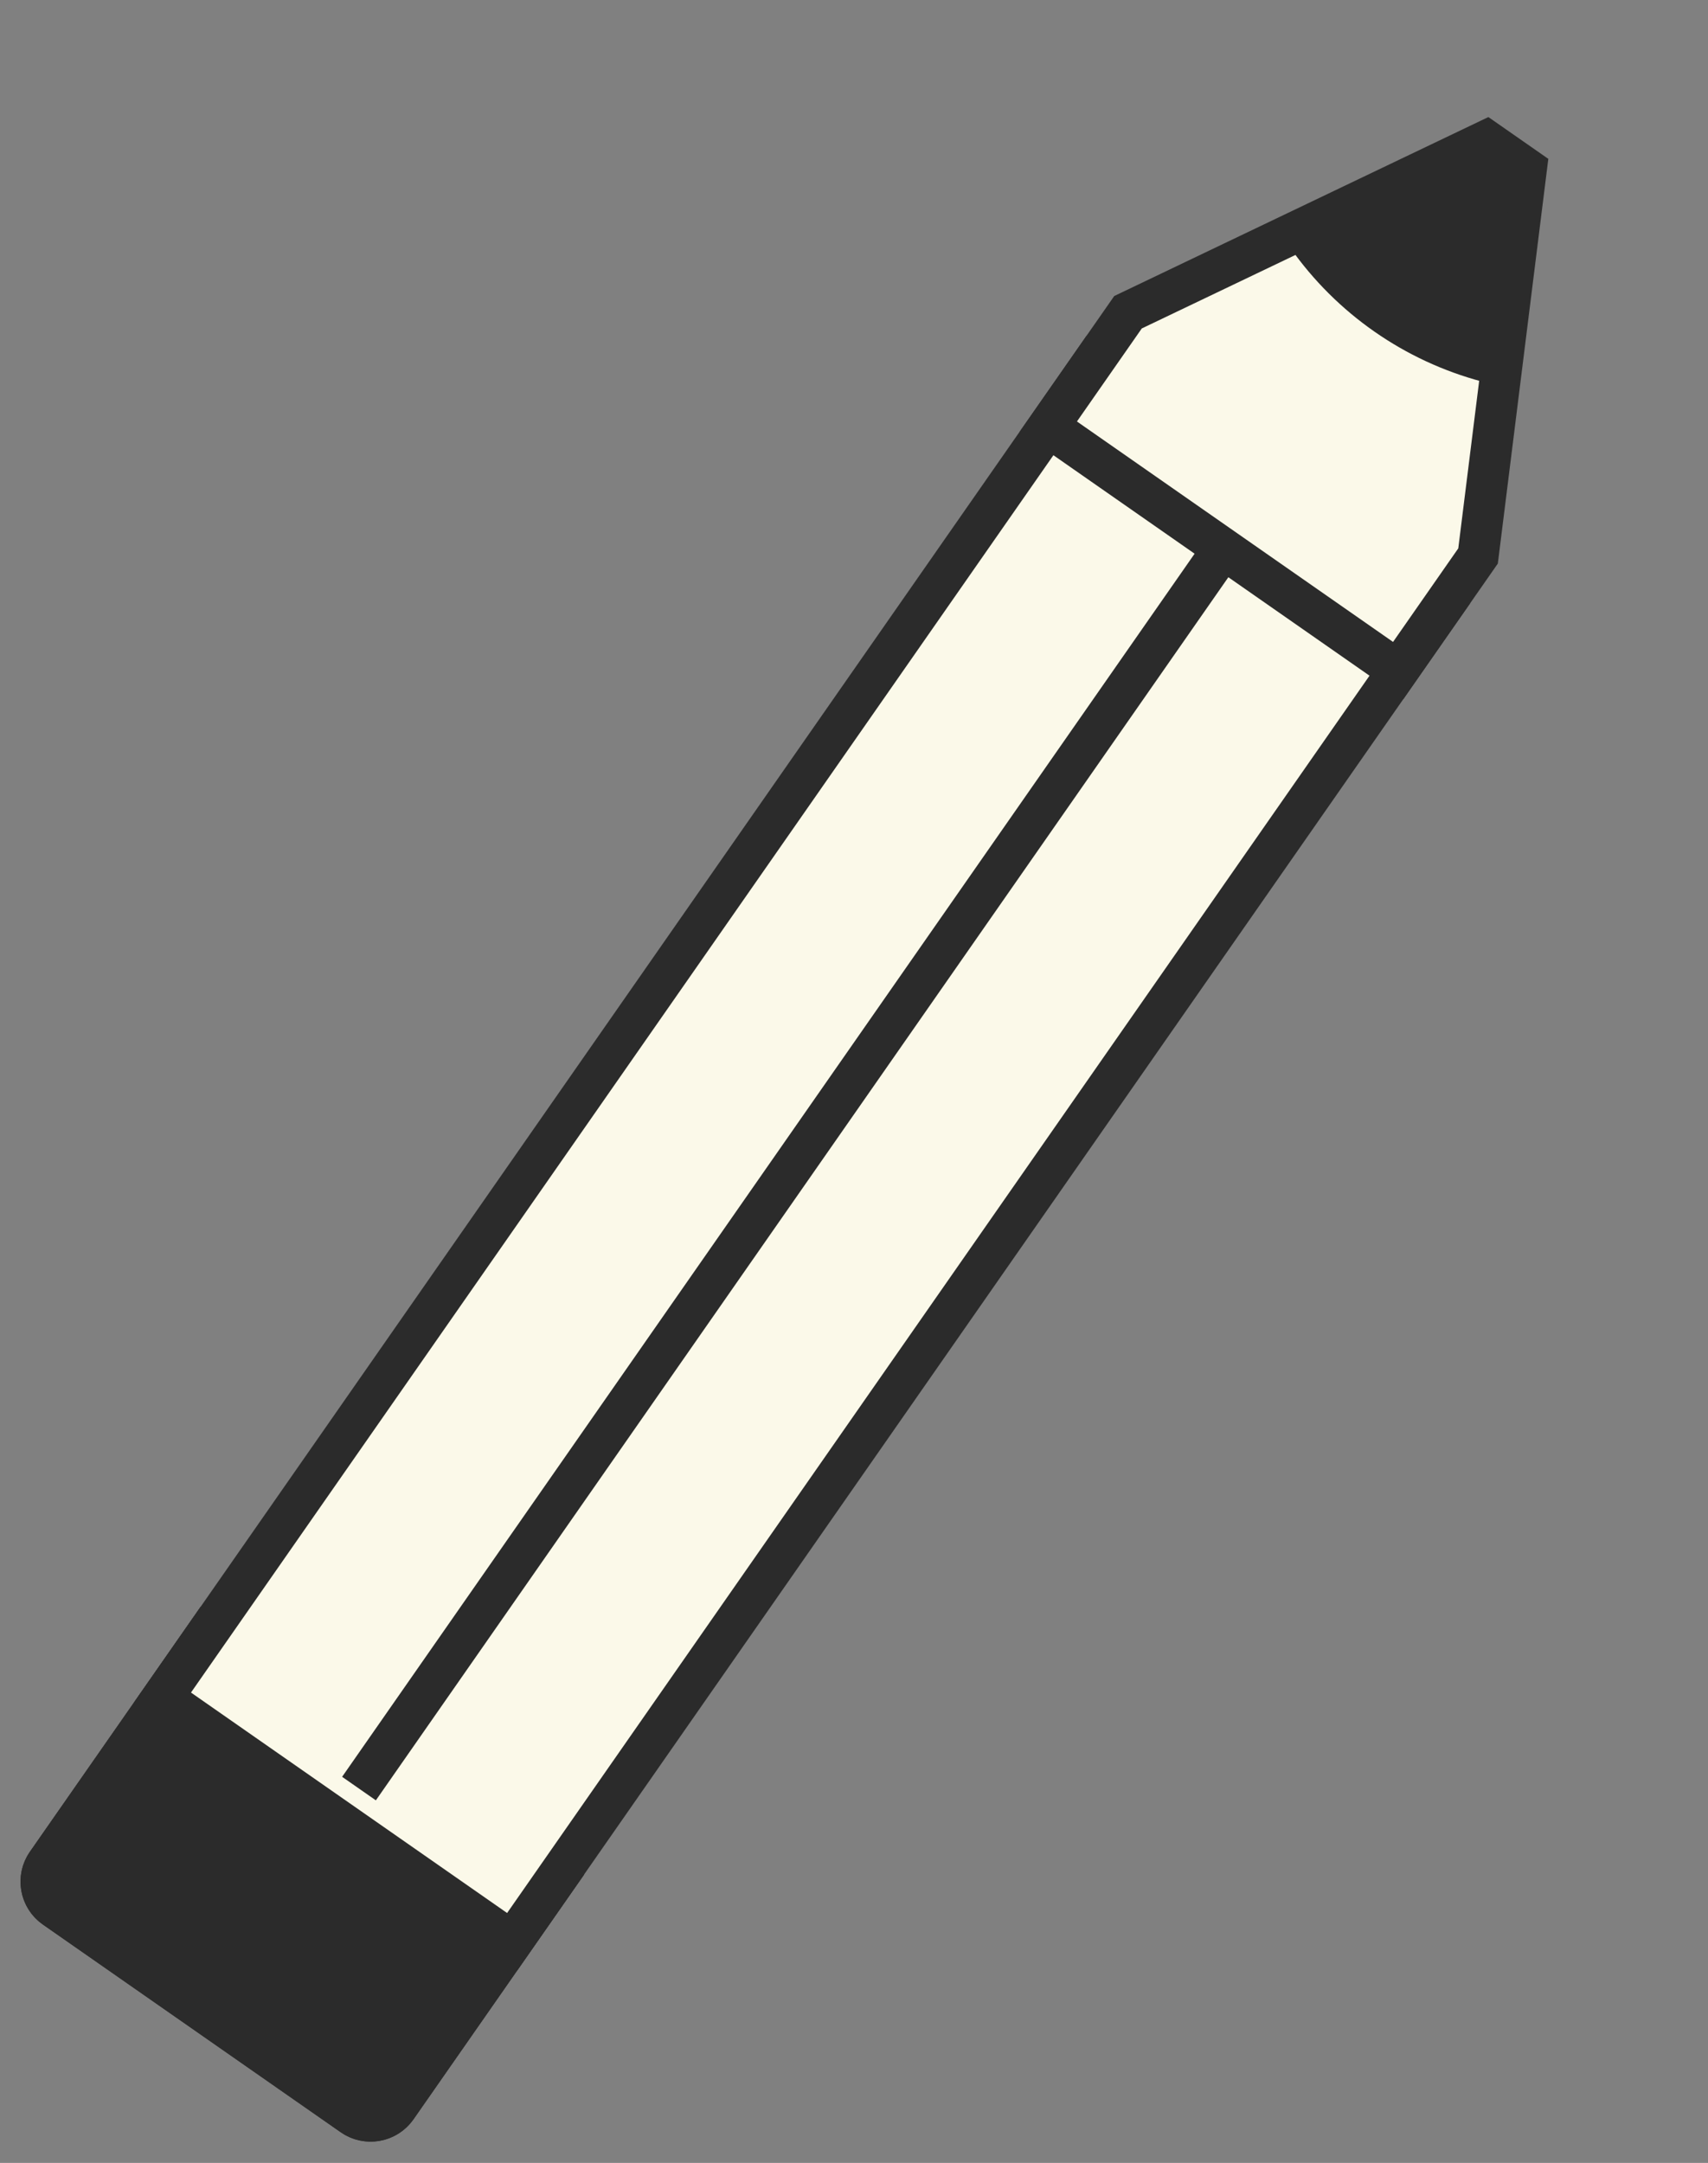
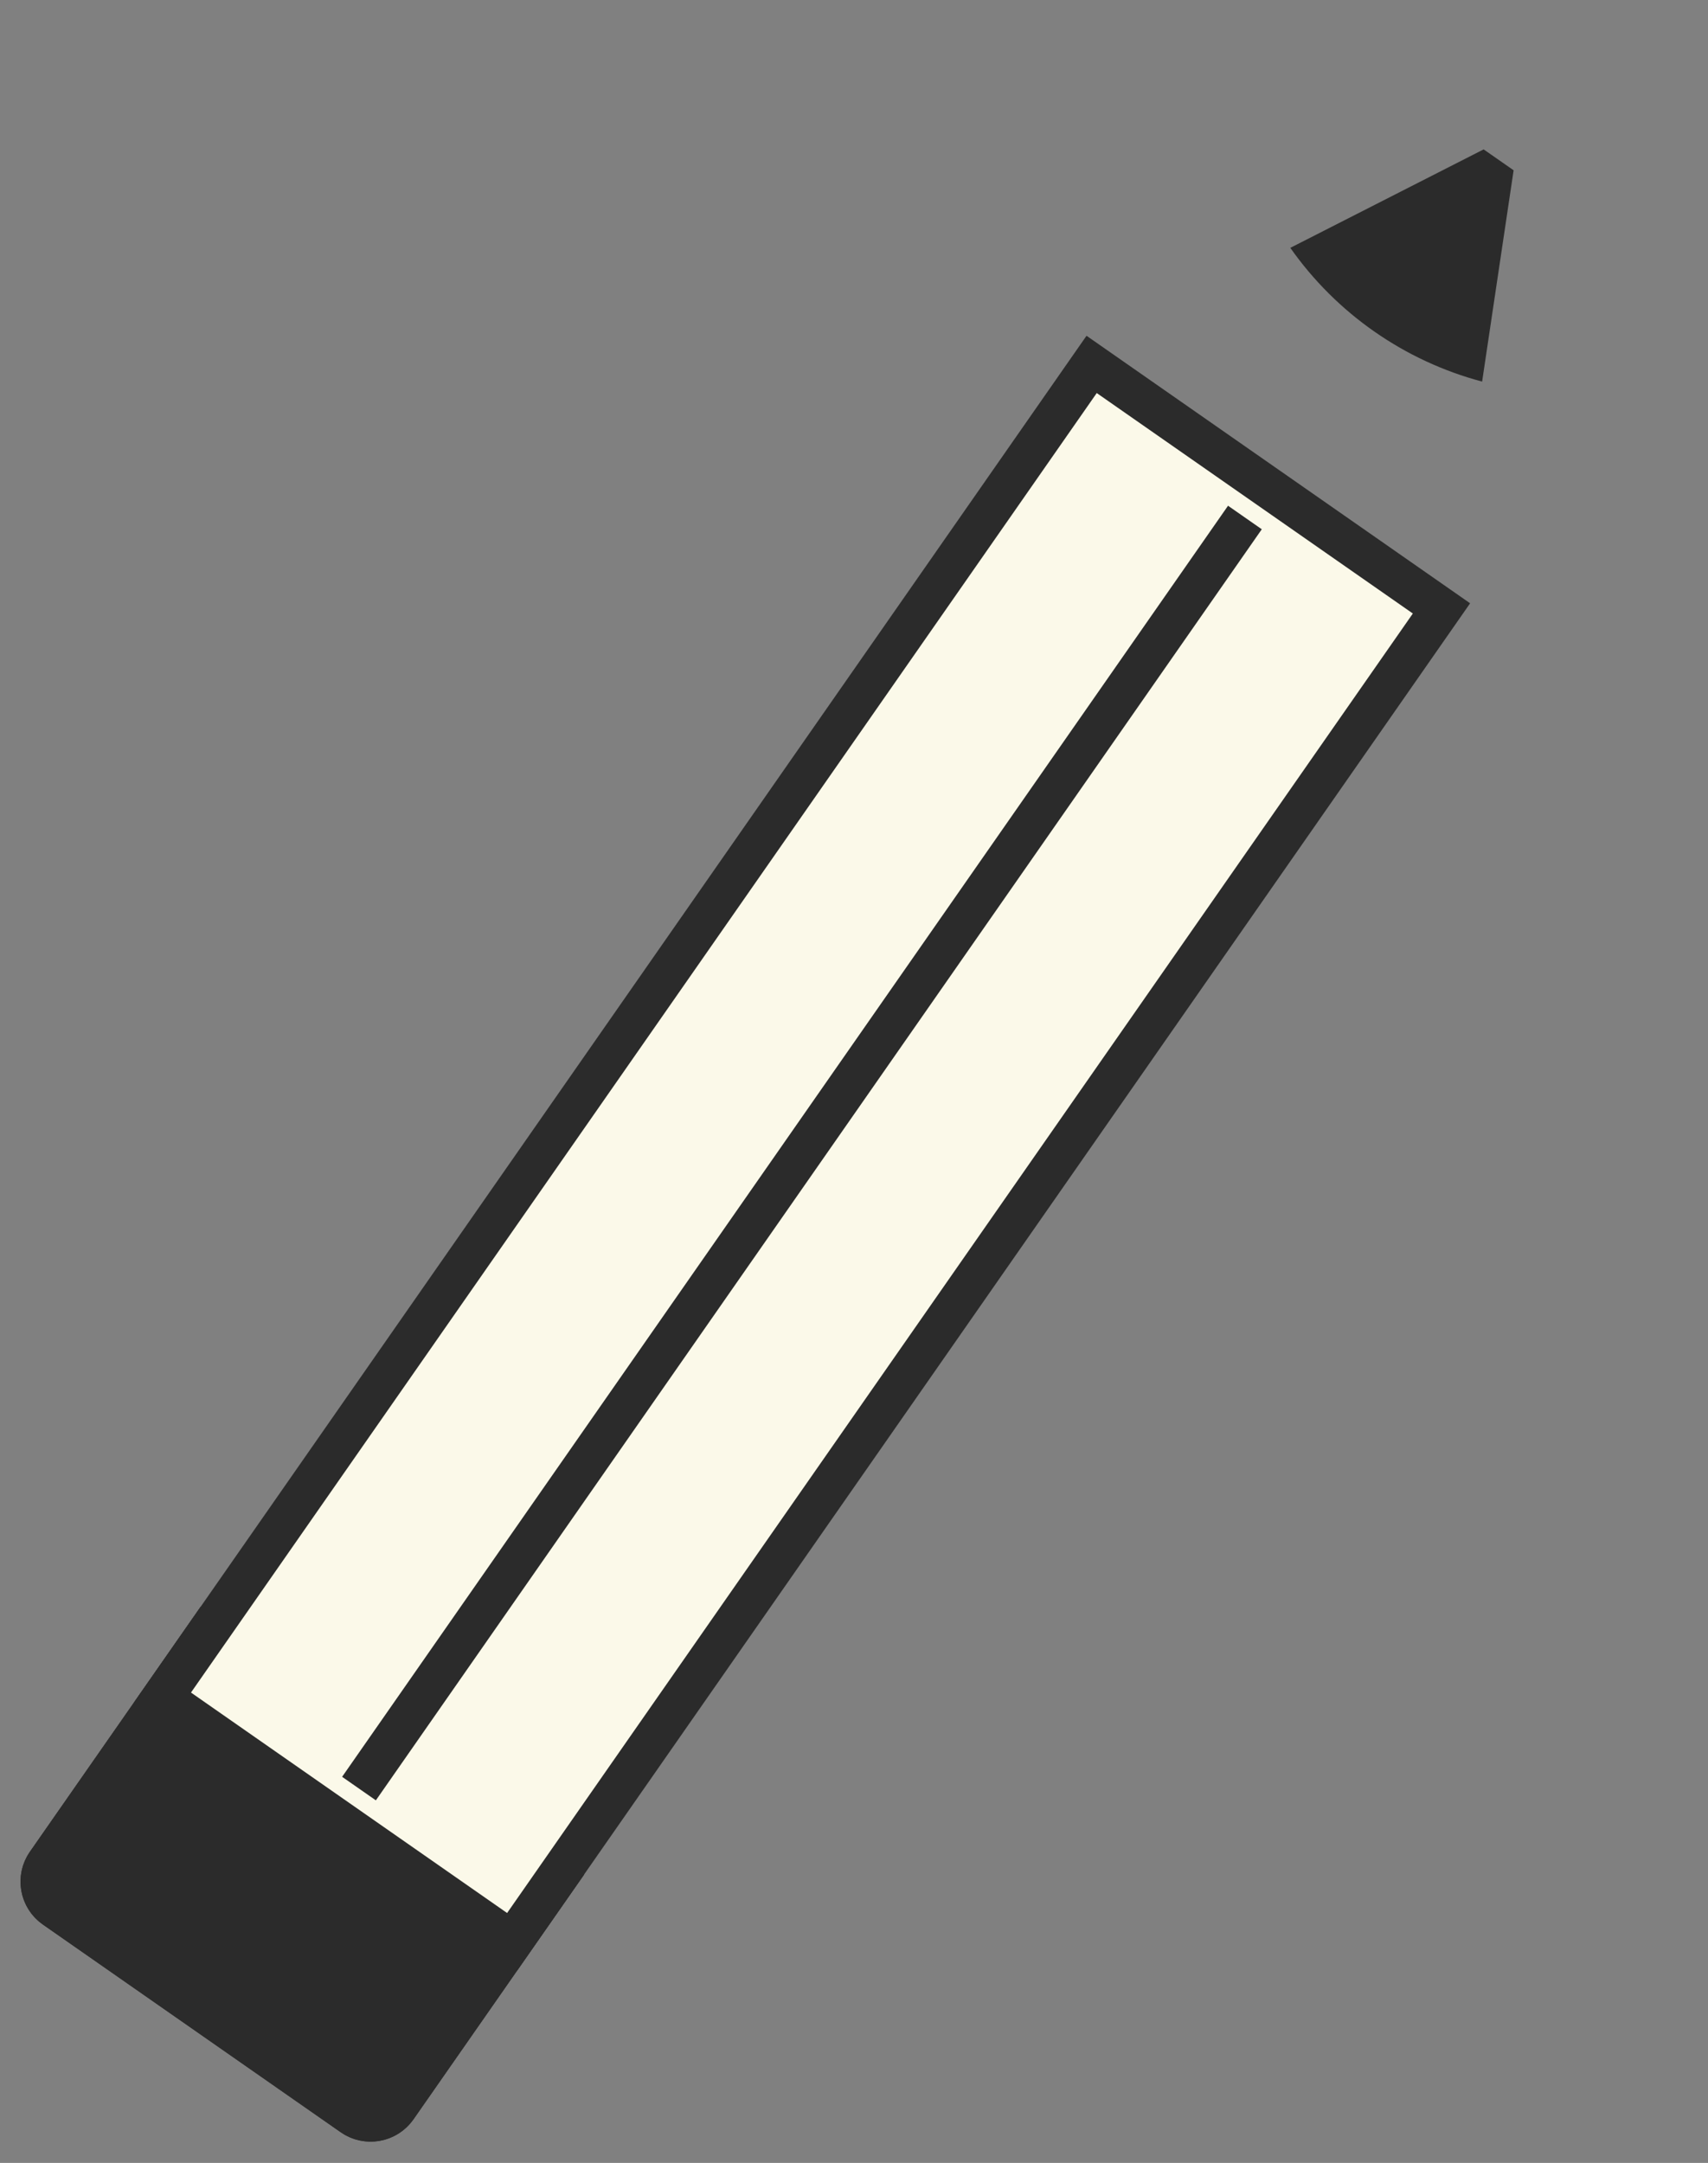
<svg xmlns="http://www.w3.org/2000/svg" width="94" height="119" viewBox="0 0 94 119" fill="none">
  <rect x="0" y="0" width="94" height="119" fill="#808080" stroke="none" />
  <path d="M32.151 103.125L22.759 116.596C21.849 117.901 20.054 118.221 18.749 117.311L2.363 105.887C1.058 104.977 0.738 103.181 1.648 101.876L11.04 88.406L32.151 103.125Z" fill="#2B2B2B" />
  <path d="M30.575 103.406L21.831 115.948C21.278 116.74 20.189 116.935 19.396 116.382L3.011 104.958C2.219 104.406 2.024 103.316 2.576 102.524L11.321 89.982L30.575 103.406Z" stroke="#2B2B2B" stroke-width="2.264" />
  <path d="M79.332 33.473L28.19 106.826L8.935 93.402L60.078 20.049L79.332 33.473Z" fill="#FBF9E9" stroke="#2B2B2B" stroke-width="2.264" />
  <path d="M68.514 28.472L19.757 98.404" stroke="#2B2B2B" stroke-width="2.264" />
-   <path d="M57.694 23.47L62.08 17.179L81.806 7.746L84.004 9.278L81.345 30.588L76.948 36.894L57.694 23.47Z" fill="#FBF9E9" stroke="#2B2B2B" stroke-width="2.264" stroke-linecap="round" />
  <path d="M81.652 8.219L71.013 13.636C73.558 17.253 77.295 19.858 81.569 20.995L83.302 9.369L81.652 8.219Z" fill="#2B2B2B" />
</svg>